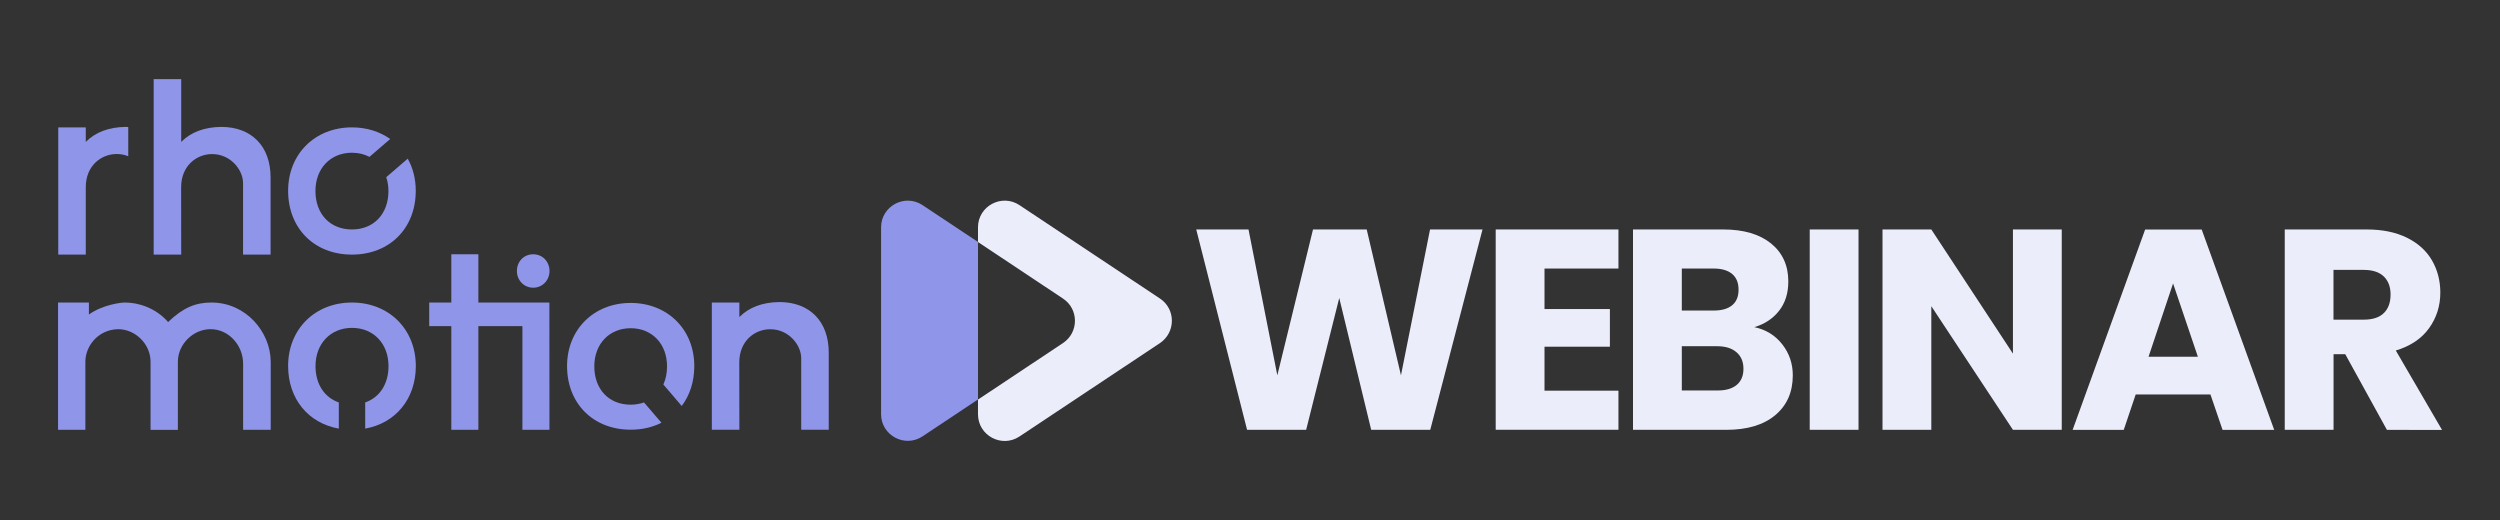
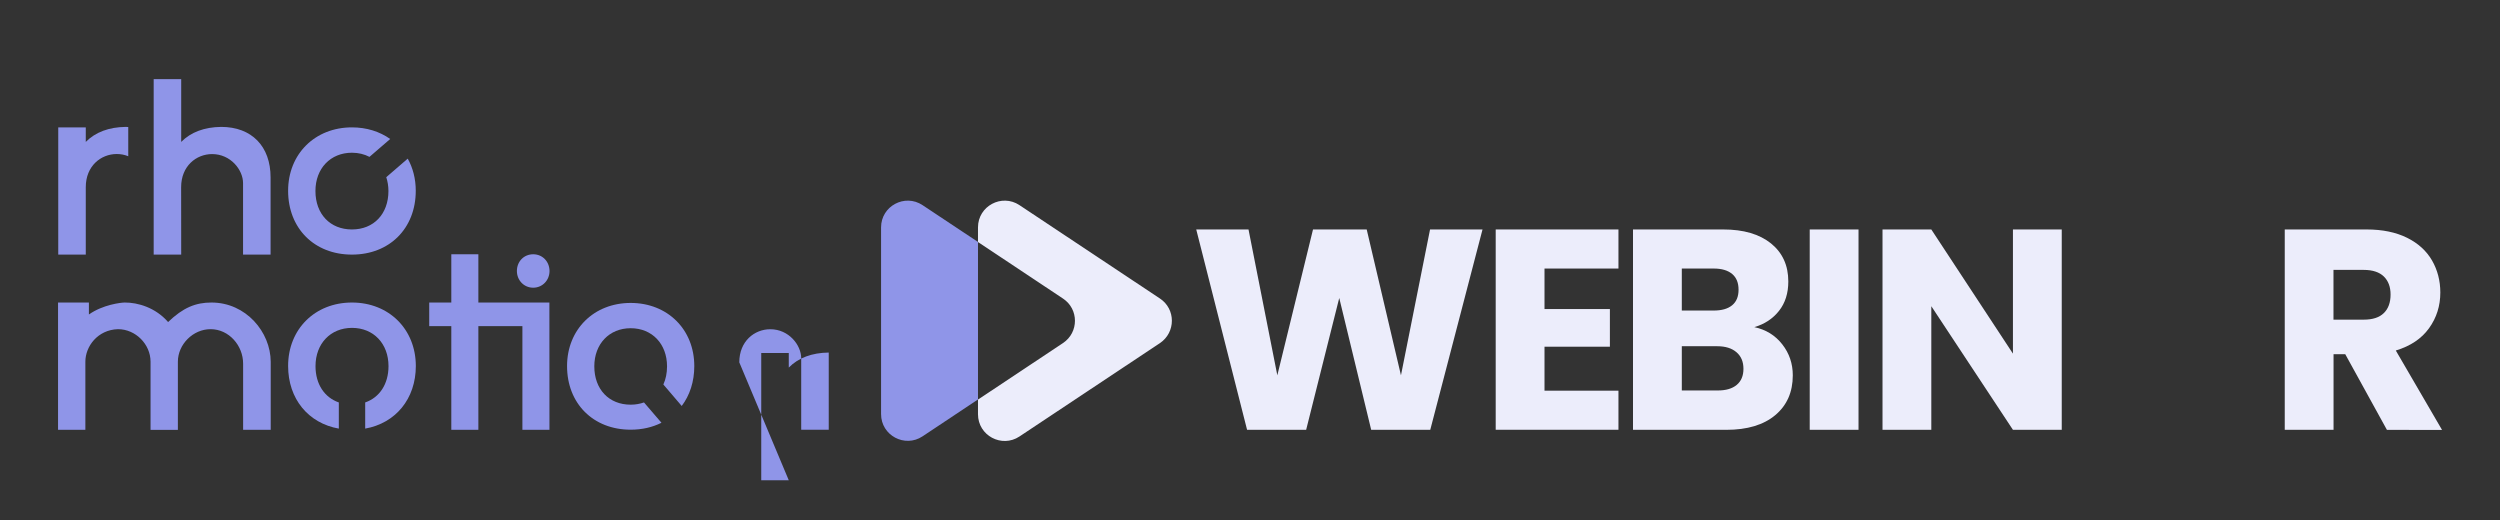
<svg xmlns="http://www.w3.org/2000/svg" version="1.1" id="Layer_1" x="0px" y="0px" viewBox="0 0 367.82 76.51" style="enable-background:new 0 0 367.82 76.51;" xml:space="preserve">
  <rect x="0" y="0" width="367.82" height="76.51" fill="#333333" stroke="none" />
  <style type="text/css">
	.st0{fill:#8F95E8;}
	.st1{fill:#ECEDFB;}
	.st2{fill:#454FD8;}
	.st3{fill:#18182B;}
</style>
  <g>
    <g>
      <path class="st1" d="M218.12,33.76l-7.69,29.48h-8.69l-4.7-19.4l-4.87,19.4h-8.69L176,33.76h7.69l4.24,21.46l5.25-21.46h7.9    l5.04,21.46l4.28-21.46H218.12z" />
      <path class="st1" d="M227.24,39.51v5.96h9.62v5.54h-9.62v6.47h10.88v5.75h-18.06V33.76h18.06v5.75H227.24z" />
      <path class="st1" d="M262.22,50.66c1.04,1.33,1.55,2.85,1.55,4.56c0,2.46-0.86,4.42-2.58,5.86c-1.72,1.44-4.12,2.16-7.2,2.16    h-13.73V33.76h13.27c3,0,5.34,0.69,7.04,2.06c1.69,1.37,2.54,3.23,2.54,5.59c0,1.74-0.46,3.18-1.37,4.33    c-0.91,1.15-2.12,1.95-3.63,2.39C259.81,48.49,261.19,49.34,262.22,50.66z M247.44,45.69h4.7c1.18,0,2.08-0.26,2.71-0.78    c0.63-0.52,0.94-1.28,0.94-2.29c0-1.01-0.31-1.78-0.94-2.31c-0.63-0.53-1.53-0.8-2.71-0.8h-4.7V45.69z M255.52,56.63    c0.66-0.55,0.99-1.34,0.99-2.37c0-1.04-0.34-1.85-1.03-2.44c-0.69-0.59-1.63-0.88-2.83-0.88h-5.21v6.51h5.29    C253.93,57.45,254.86,57.18,255.52,56.63z" />
      <path class="st1" d="M273.44,33.76v29.48h-7.18V33.76H273.44z" />
      <path class="st1" d="M303.34,63.24h-7.18l-12.01-18.19v18.19h-7.18V33.76h7.18l12.01,18.27V33.76h7.18V63.24z" />
-       <path class="st1" d="M325.22,58.04h-11l-1.76,5.21h-7.52l10.67-29.48h8.32l10.67,29.48h-7.6L325.22,58.04z M323.37,52.49    l-3.65-10.79l-3.61,10.79H323.37z" />
      <path class="st1" d="M351.18,63.24l-6.13-11.13h-1.72v11.13h-7.18V33.76h12.05c2.32,0,4.3,0.41,5.94,1.22    c1.64,0.81,2.86,1.93,3.68,3.34c0.81,1.41,1.22,2.99,1.22,4.72c0,1.96-0.55,3.71-1.66,5.25c-1.11,1.54-2.74,2.63-4.89,3.28    l6.8,11.68H351.18z M343.32,47.03h4.45c1.32,0,2.3-0.32,2.96-0.97c0.66-0.64,0.99-1.55,0.99-2.73c0-1.12-0.33-2-0.99-2.65    c-0.66-0.64-1.65-0.97-2.96-0.97h-4.45V47.03z" />
    </g>
    <g>
      <g>
        <path class="st0" d="M31.11,44.51c-2.33,0-4.17,0.75-6.38,2.87c-1.82-2.1-4.42-2.89-6.4-2.87c-0.55,0.01-3.2,0.31-5.25,1.76     v-1.76H8.54v18.73h4.02V53.22c0-2.25,1.8-4.7,4.8-4.79c2.58,0,4.79,2.21,4.79,4.79v10.03h4.02V53.22c0-2.55,2.23-4.79,4.81-4.79     c2.72,0,4.79,2.43,4.79,5.07v9.74h4.06V53.22C39.81,48.86,36.2,44.51,31.11,44.51" />
      </g>
      <polygon class="st0" points="70.38,44.51 70.38,37.41 66.4,37.41 66.4,44.51 63.15,44.51 63.15,47.98 66.4,47.98 66.4,63.24     70.38,63.24 70.38,47.98 76.86,47.98 76.86,63.24 80.84,63.24 80.83,44.51   " />
      <g>
        <path class="st0" d="M78.45,37.41c-1.37,0-2.4,1.06-2.4,2.46c0,1.38,1.05,2.46,2.4,2.46c1.34,0,2.4-1.08,2.4-2.46     C80.84,38.47,79.81,37.41,78.45,37.41" />
        <path class="st0" d="M26.65,27.54c0-3.11,2.23-4.87,4.56-4.87c2.73,0,4.55,2.33,4.55,4.27v10.52h4.05V26.1     c0-4.58-2.78-7.43-7.27-7.43c-2.48,0.03-4.47,0.78-5.88,2.21v-9.24h-4.05v25.82h4.05L26.65,27.54z" />
-         <path class="st0" d="M108.77,53.31c0-3.11,2.23-4.87,4.56-4.87c2.73,0,4.55,2.33,4.55,4.27v10.52h4.05V51.87     c0-4.58-2.79-7.43-7.27-7.43c-2.48,0.03-4.47,0.78-5.88,2.21v-2.14h-4.05v18.72h4.05L108.77,53.31z" />
+         <path class="st0" d="M108.77,53.31c0-3.11,2.23-4.87,4.56-4.87c2.73,0,4.55,2.33,4.55,4.27v10.52h4.05V51.87     c-2.48,0.03-4.47,0.78-5.88,2.21v-2.14h-4.05v18.72h4.05L108.77,53.31z" />
        <path class="st0" d="M18.87,18.69c-0.12,0-0.24-0.02-0.37-0.02c-2.48,0.03-4.47,0.78-5.88,2.21v-2.14H8.57v18.72h4.05l0-9.93     c0-3.11,2.23-4.87,4.56-4.87c0.62,0,1.18,0.12,1.69,0.33V18.69z" />
        <path class="st0" d="M51.78,44.51c-5.44,0-9.39,3.92-9.39,9.33c0,4.86,2.98,8.43,7.46,9.22v-3.85c-2.11-0.73-3.43-2.69-3.43-5.34     c0-3.31,2.21-5.63,5.37-5.63c3.16,0,5.37,2.31,5.37,5.63c0,2.64-1.32,4.61-3.43,5.34v3.85c4.47-0.8,7.45-4.37,7.45-9.22     C61.17,48.44,57.23,44.51,51.78,44.51" />
        <path class="st0" d="M56.83,26.07c0.2,0.62,0.32,1.3,0.32,2.03c0,3.38-2.16,5.66-5.37,5.66c-3.21,0-5.37-2.27-5.37-5.66     c0-3.31,2.21-5.63,5.37-5.63c0.96,0,1.83,0.22,2.58,0.61l3.05-2.63c-1.54-1.09-3.47-1.71-5.63-1.71c-5.44,0-9.39,3.92-9.39,9.33     c0,5.53,3.86,9.39,9.39,9.39c5.53,0,9.39-3.86,9.39-9.39c0-1.76-0.42-3.37-1.18-4.73L56.83,26.07z" />
        <path class="st0" d="M94.75,59.21c-0.6,0.21-1.25,0.33-1.96,0.33c-3.2,0-5.35-2.26-5.35-5.64c0-3.3,2.2-5.61,5.35-5.61     s5.35,2.31,5.35,5.61c0,1-0.19,1.9-0.54,2.67l2.7,3.16c1.18-1.56,1.85-3.57,1.85-5.87c0-5.39-3.94-9.29-9.36-9.29     c-5.42,0-9.36,3.91-9.36,9.29c0,5.51,3.85,9.36,9.36,9.36c1.69,0,3.21-0.36,4.53-1.02L94.75,59.21z" />
      </g>
    </g>
    <g>
      <path class="st0" d="M135.73,30.18c-2.61-1.73-6.1,0.14-6.1,3.27v27.48c0,3.13,3.49,5,6.1,3.27l8.16-5.43V35.6L135.73,30.18z" />
      <path class="st1" d="M170.66,43.92l-20.67-13.74c-2.61-1.73-6.1,0.14-6.1,3.27v2.16l12.51,8.32c2.34,1.55,2.34,4.98,0,6.54    l-12.51,8.32v2.16c0,3.13,3.49,5,6.1,3.27l20.67-13.74C173,48.9,173,45.47,170.66,43.92z" />
    </g>
  </g>
</svg>